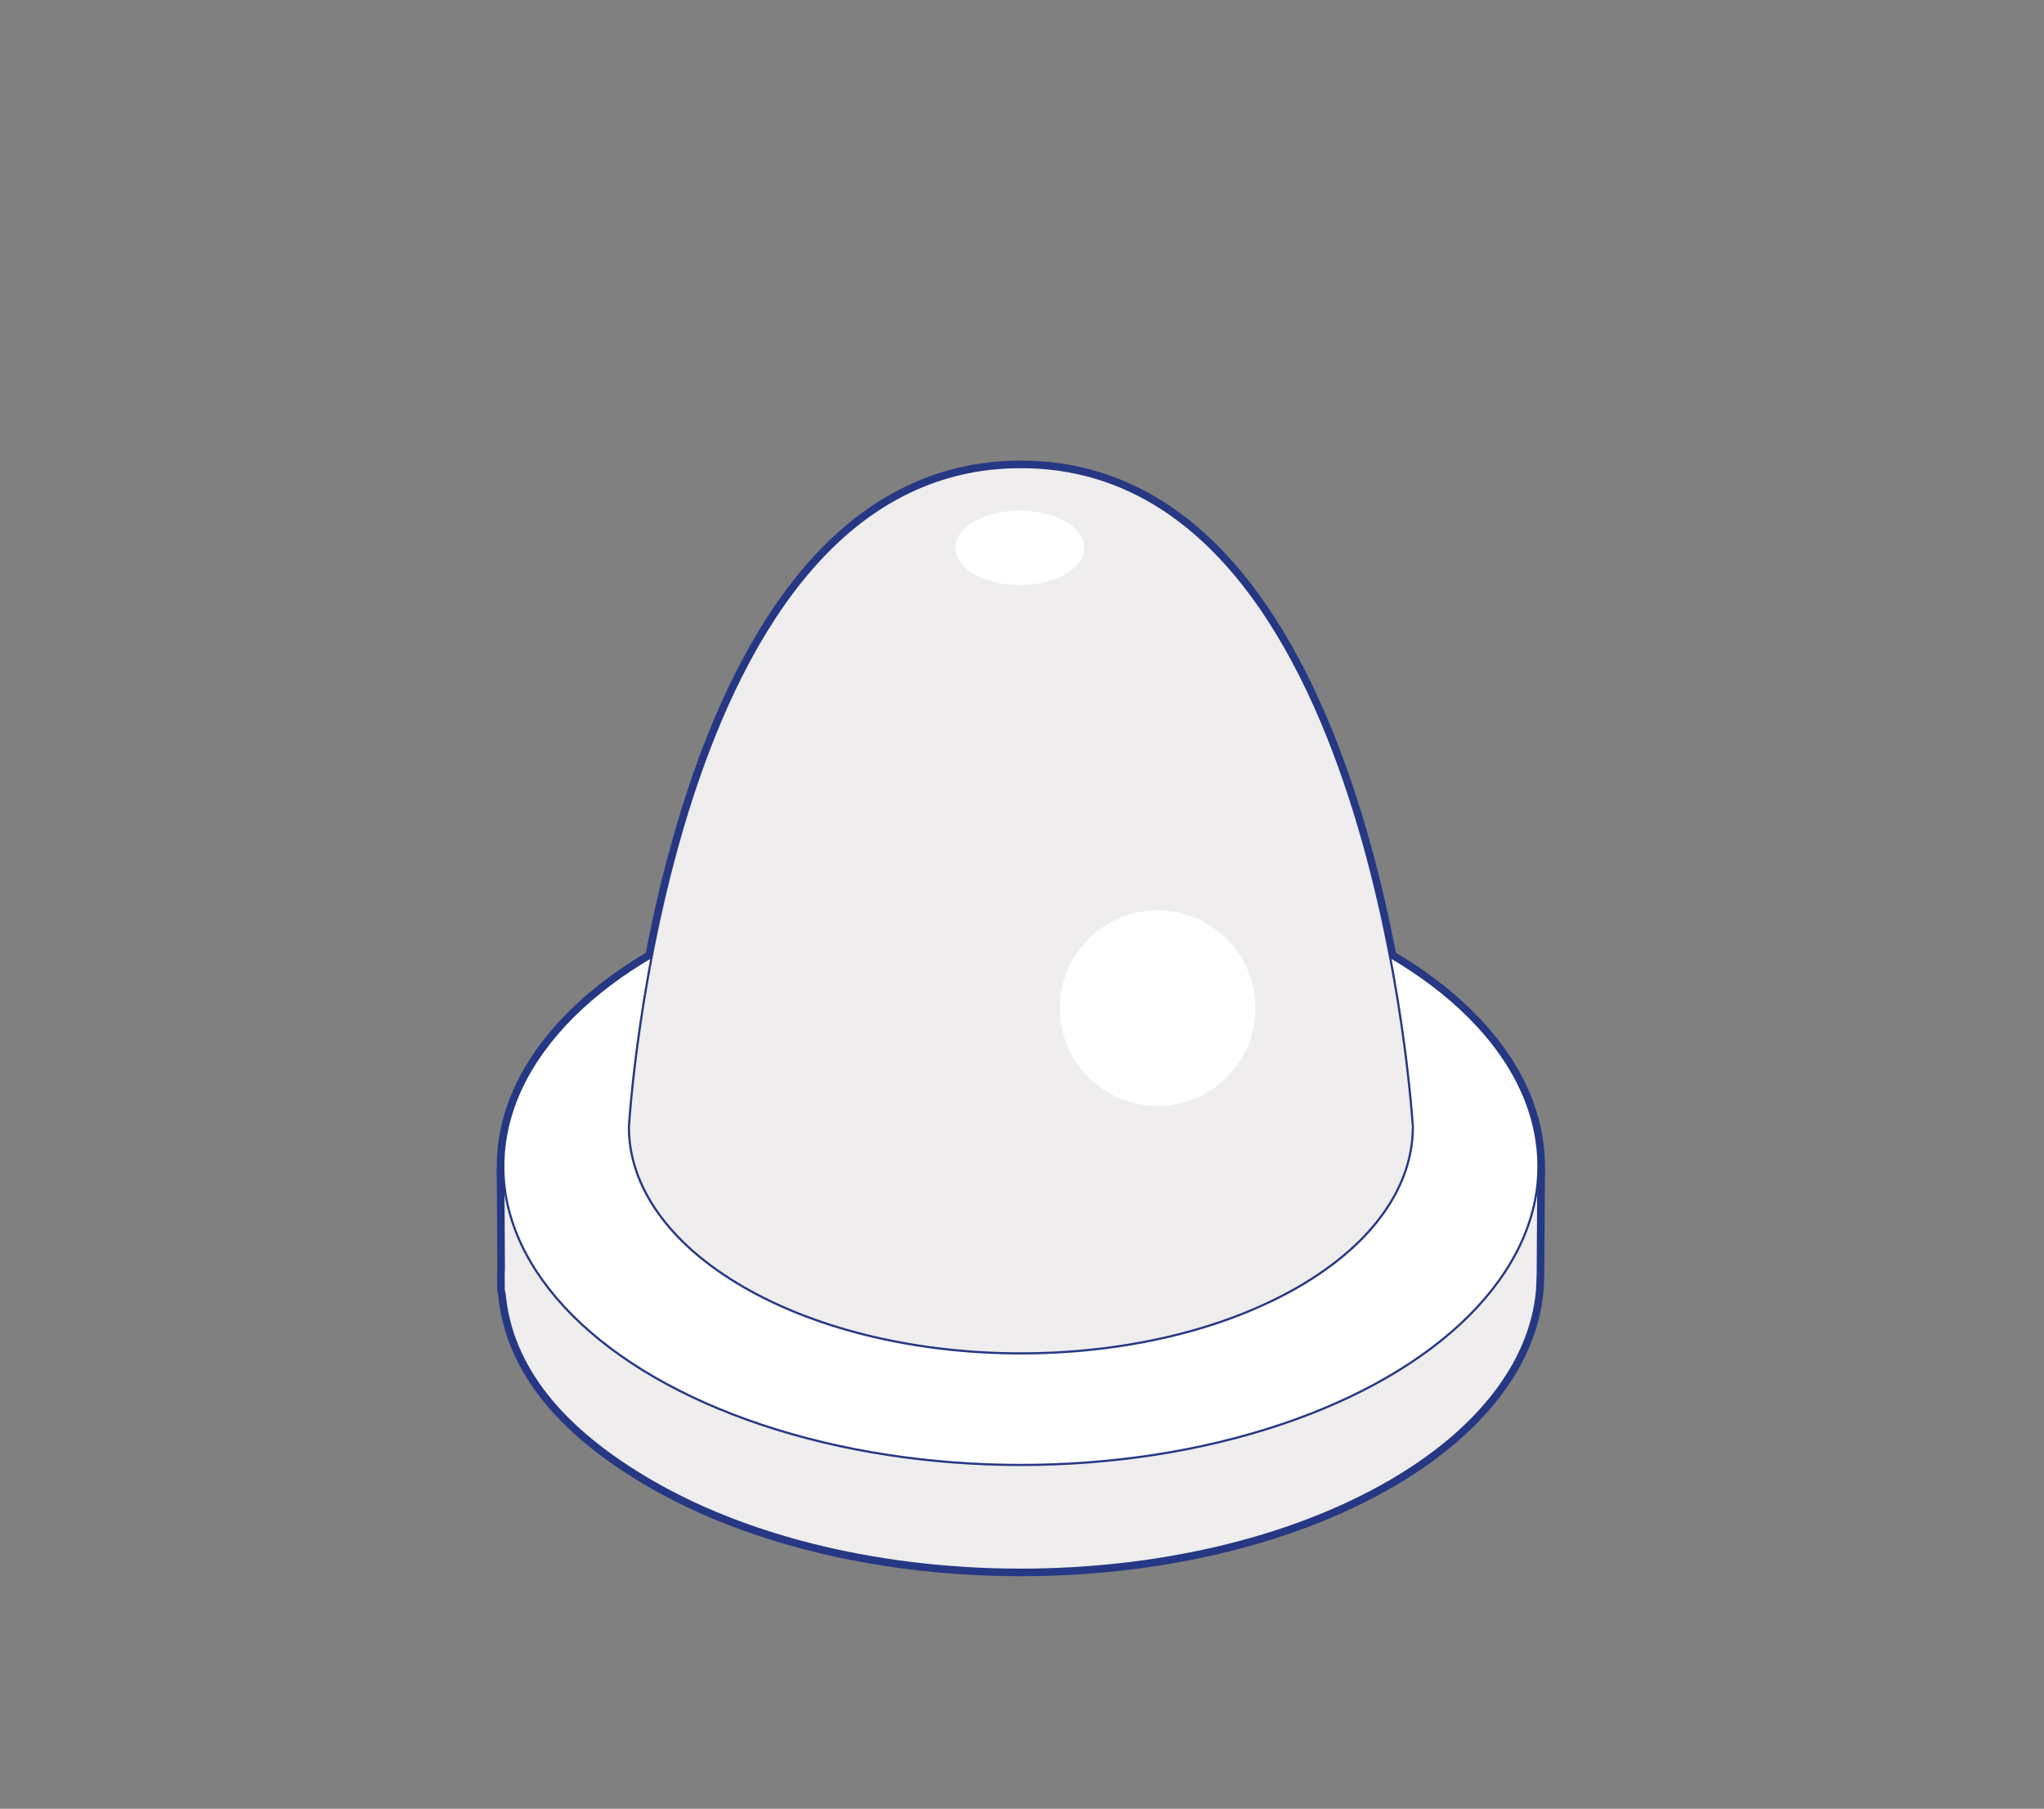
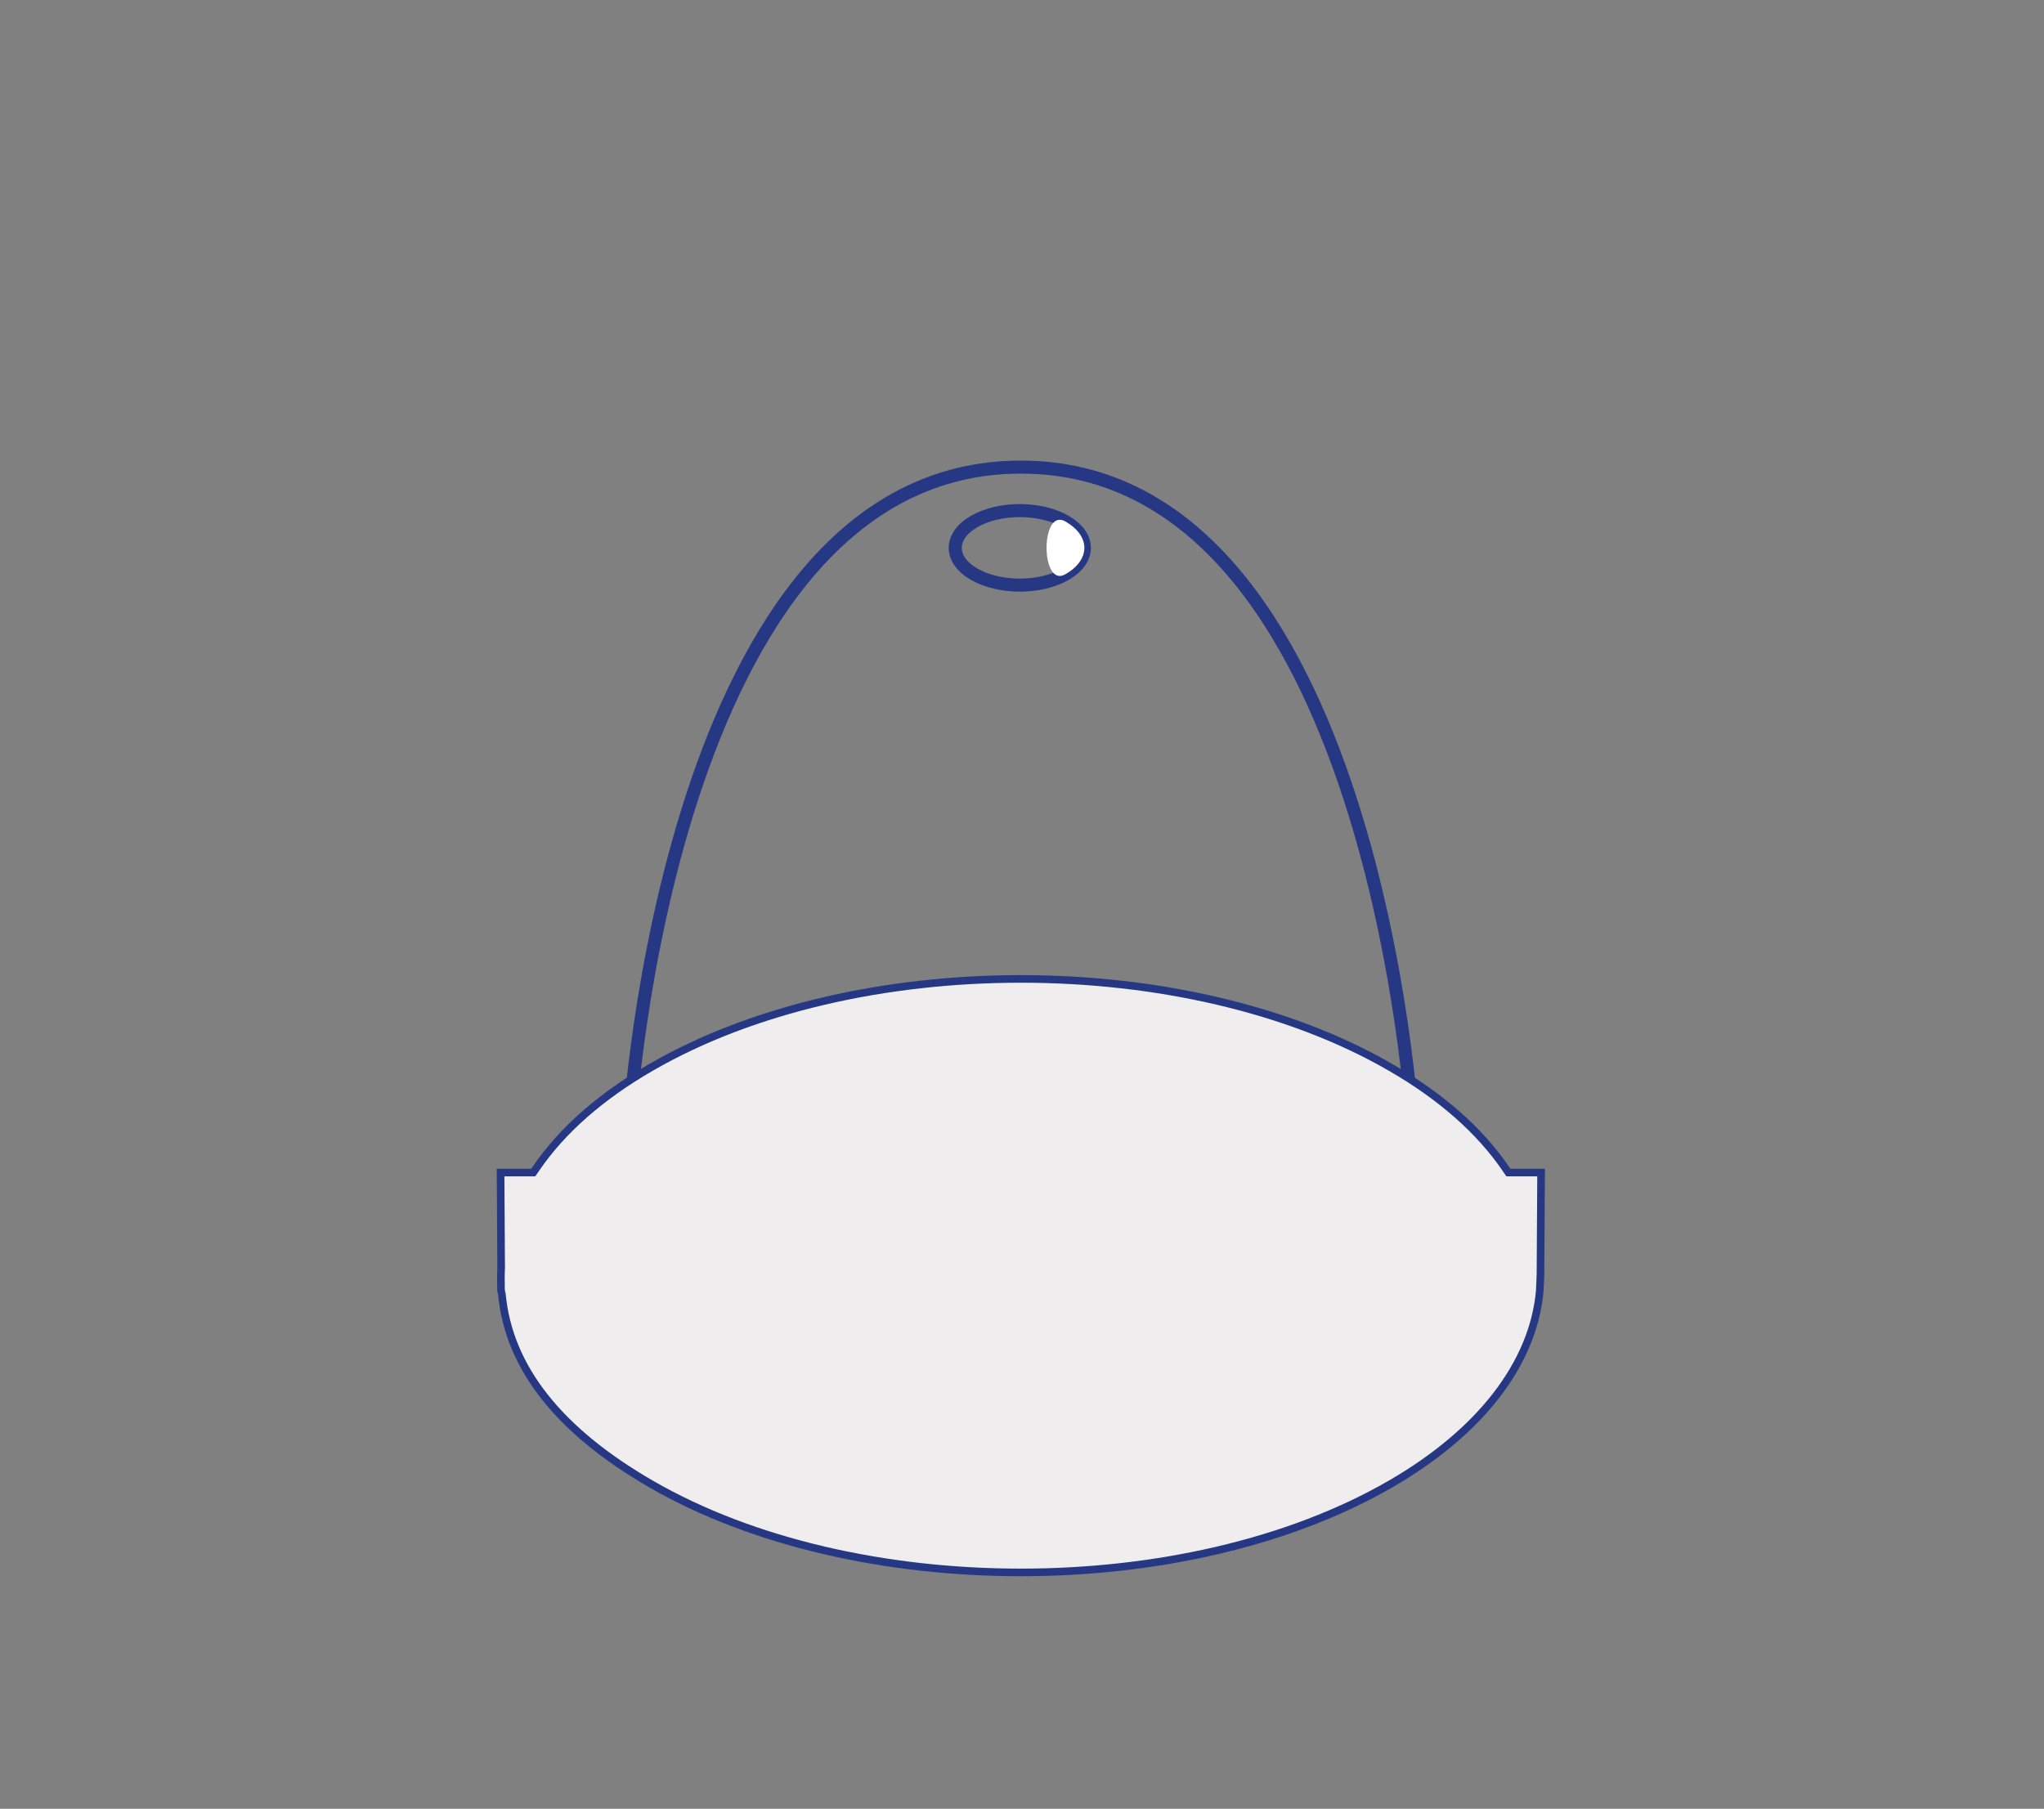
<svg xmlns="http://www.w3.org/2000/svg" id="Layer_1" data-name="Layer 1" viewBox="0 0 470 416">
  <rect x="0" y="0" width="470" height="416" fill="#808080" stroke="none" />
  <defs>
    <style>.cls-1{fill:none;stroke-width:3px;}.cls-1,.cls-2,.cls-3{stroke:#263884;}.cls-2{fill:#efeded;}.cls-2,.cls-3{stroke-miterlimit:10;stroke-width:0.5px;}.cls-3,.cls-4{fill:#fff;}</style>
  </defs>
  <path class="cls-1" d="M115.83,296.76l.19.77c1.54,16.68,13,31.1,34,43.23,46.71,27,122.71,27,169.41,0,20.43-11.8,32.51-27.39,34-43.91h0s.21-3.91.17-5.06v-.12l.13-21.38h-7.22l-.79-1.15c-5.93-8.7-14.77-16.49-26.29-23.13-46.7-27-122.7-27-169.41,0-11.51,6.64-20.36,14.43-26.28,23.13l-.79,1.15h-7.22l.13,21.34C115.76,292.76,115.81,295.81,115.83,296.76Z" />
-   <ellipse class="cls-1" cx="234.74" cy="268.21" rx="119.01" ry="68.71" />
  <path class="cls-1" d="M234.74,107.43h0c-81.4-.07-90.13,151.79-90.13,151.79h0c0,13.32,8.8,26.63,26.4,36.8,35.19,20.32,92.26,20.32,127.46,0,17.6-10.17,26.4-23.48,26.4-36.8C324.87,259.22,316.14,107.36,234.74,107.43Z" />
  <path class="cls-1" d="M245,119.94c5.79,3.35,5.79,8.77,0,12.12s-15.2,3.34-21,0-5.79-8.77,0-12.12S239.18,116.59,245,119.94Z" />
-   <circle class="cls-1" cx="266.18" cy="231.86" r="22.5" />
  <path class="cls-2" d="M115.83,296.76l.19.77c1.54,16.68,13,31.1,34,43.23,46.71,27,122.71,27,169.41,0,20.43-11.8,32.51-27.39,34-43.91h0s.21-3.91.17-5.06v-.12l.13-21.38h-7.22l-.79-1.15c-5.93-8.7-14.77-16.49-26.29-23.13-46.7-27-122.7-27-169.41,0-11.51,6.64-20.36,14.43-26.28,23.13l-.79,1.15h-7.22l.13,21.34C115.76,292.76,115.81,295.81,115.83,296.76Z" />
-   <ellipse class="cls-3" cx="234.74" cy="268.21" rx="119.01" ry="68.71" />
-   <path class="cls-2" d="M234.74,107.43h0c-81.4-.07-90.13,151.79-90.13,151.79h0c0,13.32,8.8,26.63,26.4,36.8,35.19,20.32,92.26,20.32,127.46,0,17.6-10.17,26.4-23.48,26.4-36.8C324.87,259.22,316.14,107.36,234.74,107.43Z" />
-   <path class="cls-4" d="M245,119.94c5.79,3.35,5.79,8.77,0,12.12s-15.2,3.34-21,0-5.79-8.77,0-12.12S239.18,116.59,245,119.94Z" />
-   <circle class="cls-4" cx="266.18" cy="231.86" r="22.5" />
+   <path class="cls-4" d="M245,119.94c5.79,3.35,5.79,8.77,0,12.12S239.18,116.59,245,119.94Z" />
</svg>